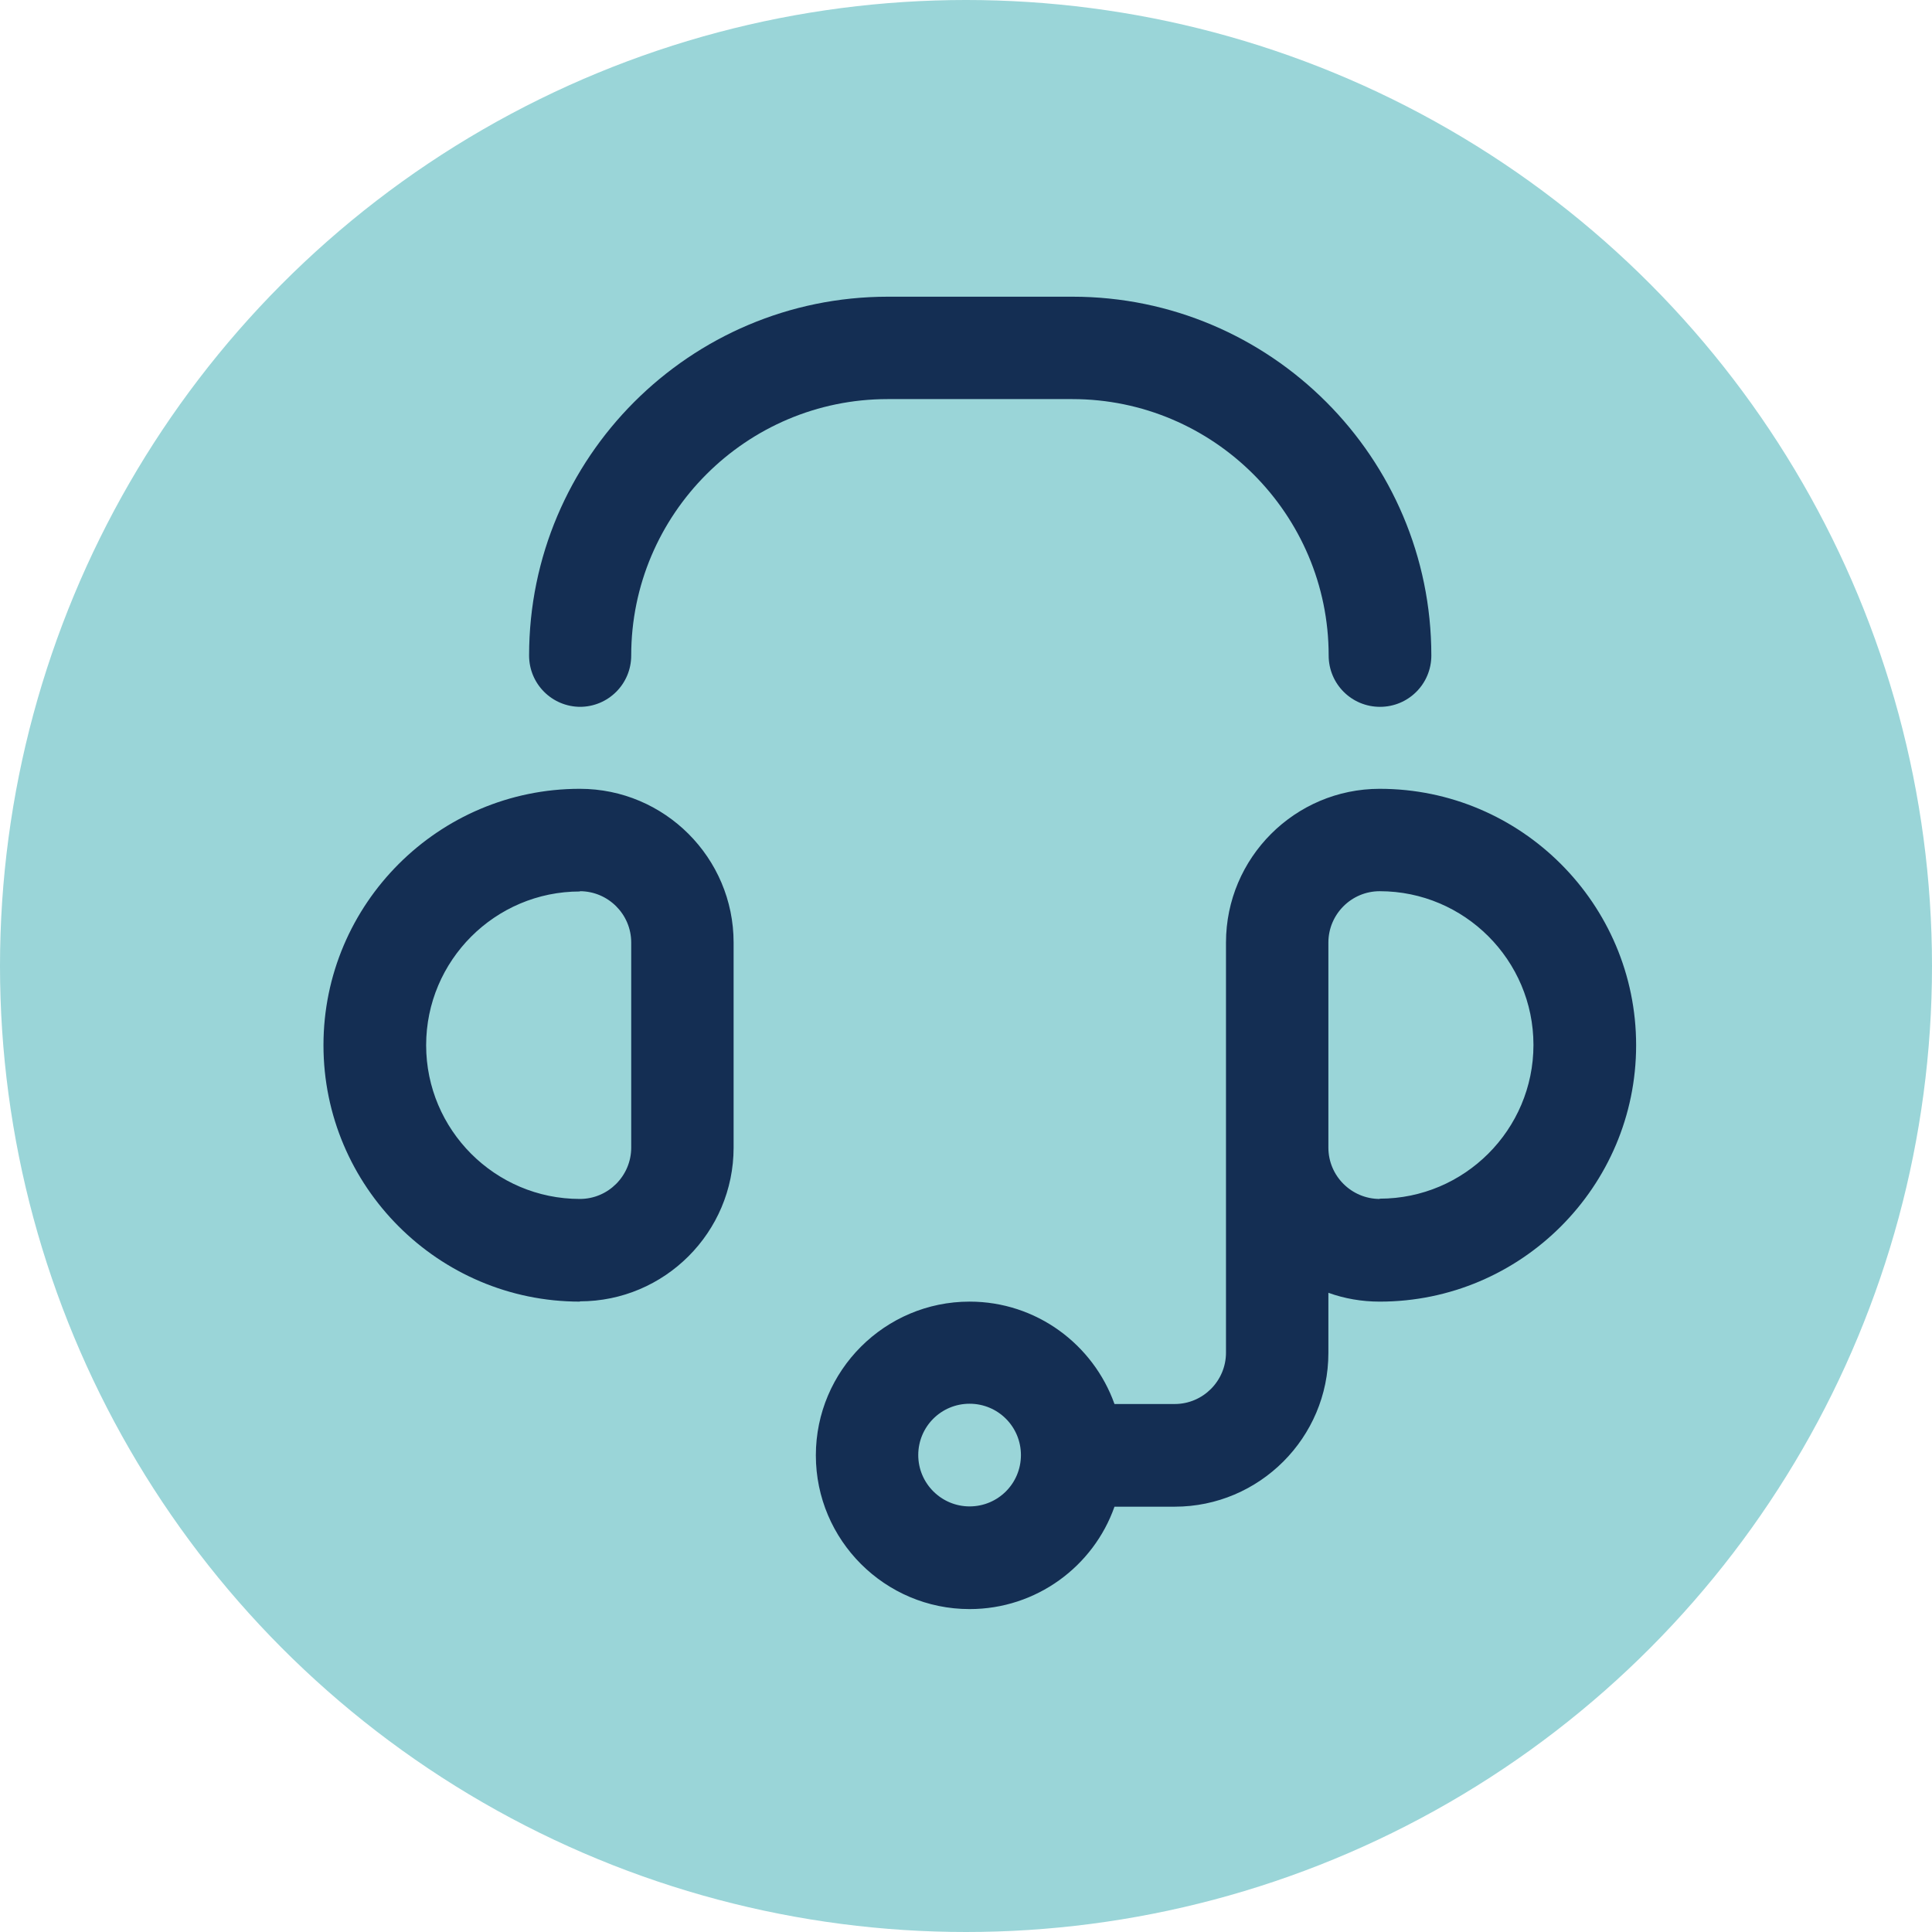
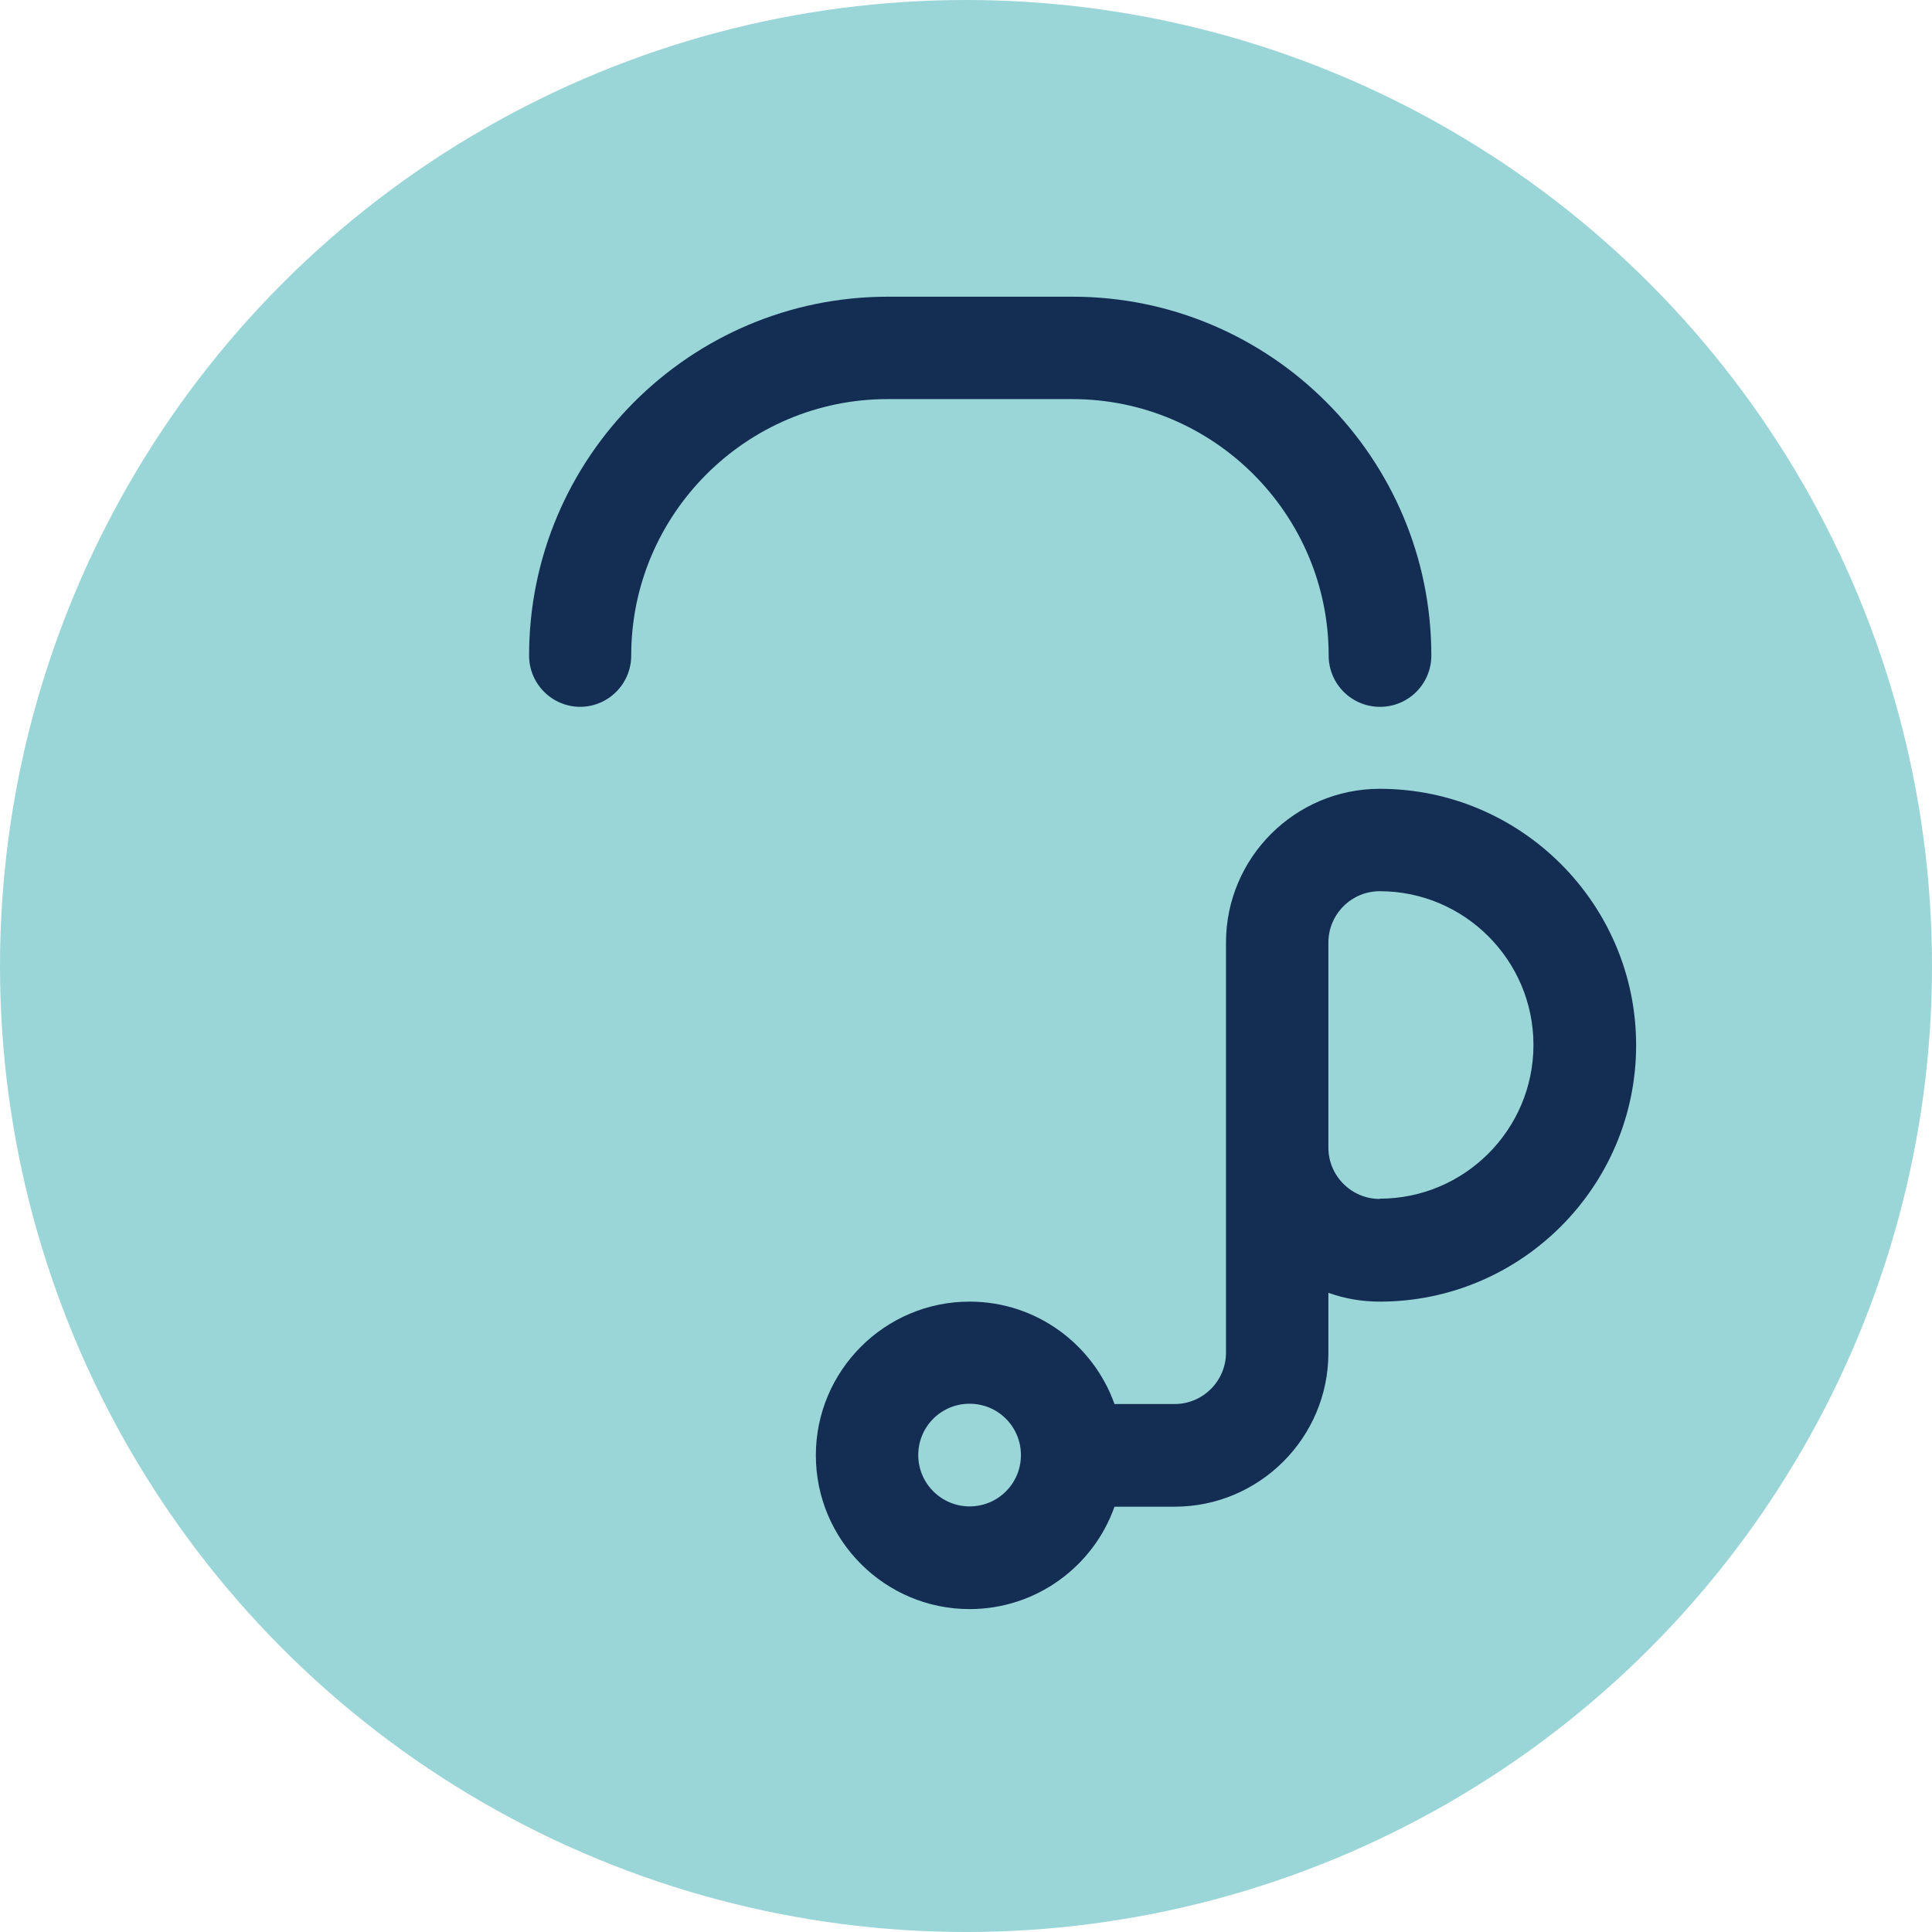
<svg xmlns="http://www.w3.org/2000/svg" id="Layer_2" data-name="Layer 2" viewBox="0 0 70 70">
  <defs>
    <style>
      .cls-1 {
        fill: #142e53;
      }

      .cls-2 {
        fill: #9ad5d8;
      }
    </style>
  </defs>
  <g id="Capa_3" data-name="Capa 3">
    <g>
      <circle class="cls-2" cx="35" cy="35" r="35" />
      <g>
        <path class="cls-1" d="M49.99,28.58c-3.07,0-5.57,2.5-5.57,5.57v14.86c0,1.02-.83,1.86-1.86,1.86h-2.18c-.77-2.16-2.83-3.71-5.25-3.71-3.07,0-5.57,2.5-5.57,5.57s2.5,5.57,5.57,5.57c2.42,0,4.49-1.55,5.25-3.71h2.18c3.07,0,5.57-2.5,5.57-5.57v-2.18c.58.21,1.21.32,1.86.32,5.12,0,9.29-4.17,9.29-9.29s-4.17-9.29-9.29-9.29ZM35.13,54.58c-1.02,0-1.86-.83-1.86-1.86s.83-1.86,1.86-1.86,1.86.83,1.86,1.86-.83,1.86-1.86,1.86ZM49.99,43.44c-1.02,0-1.86-.83-1.86-1.86v-7.43c0-1.02.83-1.86,1.86-1.86,3.07,0,5.57,2.5,5.57,5.57s-2.5,5.57-5.57,5.57Z" />
-         <path class="cls-1" d="M21.01,47.15c3.07,0,5.57-2.5,5.57-5.57v-7.43c0-3.07-2.5-5.57-5.57-5.57-5.12,0-9.29,4.17-9.29,9.29s4.17,9.29,9.29,9.29ZM21.01,32.29c1.02,0,1.86.83,1.86,1.86v7.43c0,1.02-.83,1.86-1.86,1.86-3.07,0-5.57-2.5-5.57-5.57s2.5-5.57,5.57-5.57Z" />
        <path class="cls-1" d="M21.01,25.61c1.03,0,1.86-.83,1.86-1.86,0-5.12,4.17-9.29,9.29-9.29h6.69c5.12,0,9.29,4.17,9.29,9.29,0,1.03.83,1.86,1.86,1.86s1.86-.83,1.86-1.86c0-7.17-5.83-13-13-13h-6.69c-7.17,0-13,5.83-13,13,0,1.03.83,1.86,1.86,1.86Z" />
      </g>
    </g>
  </g>
</svg>